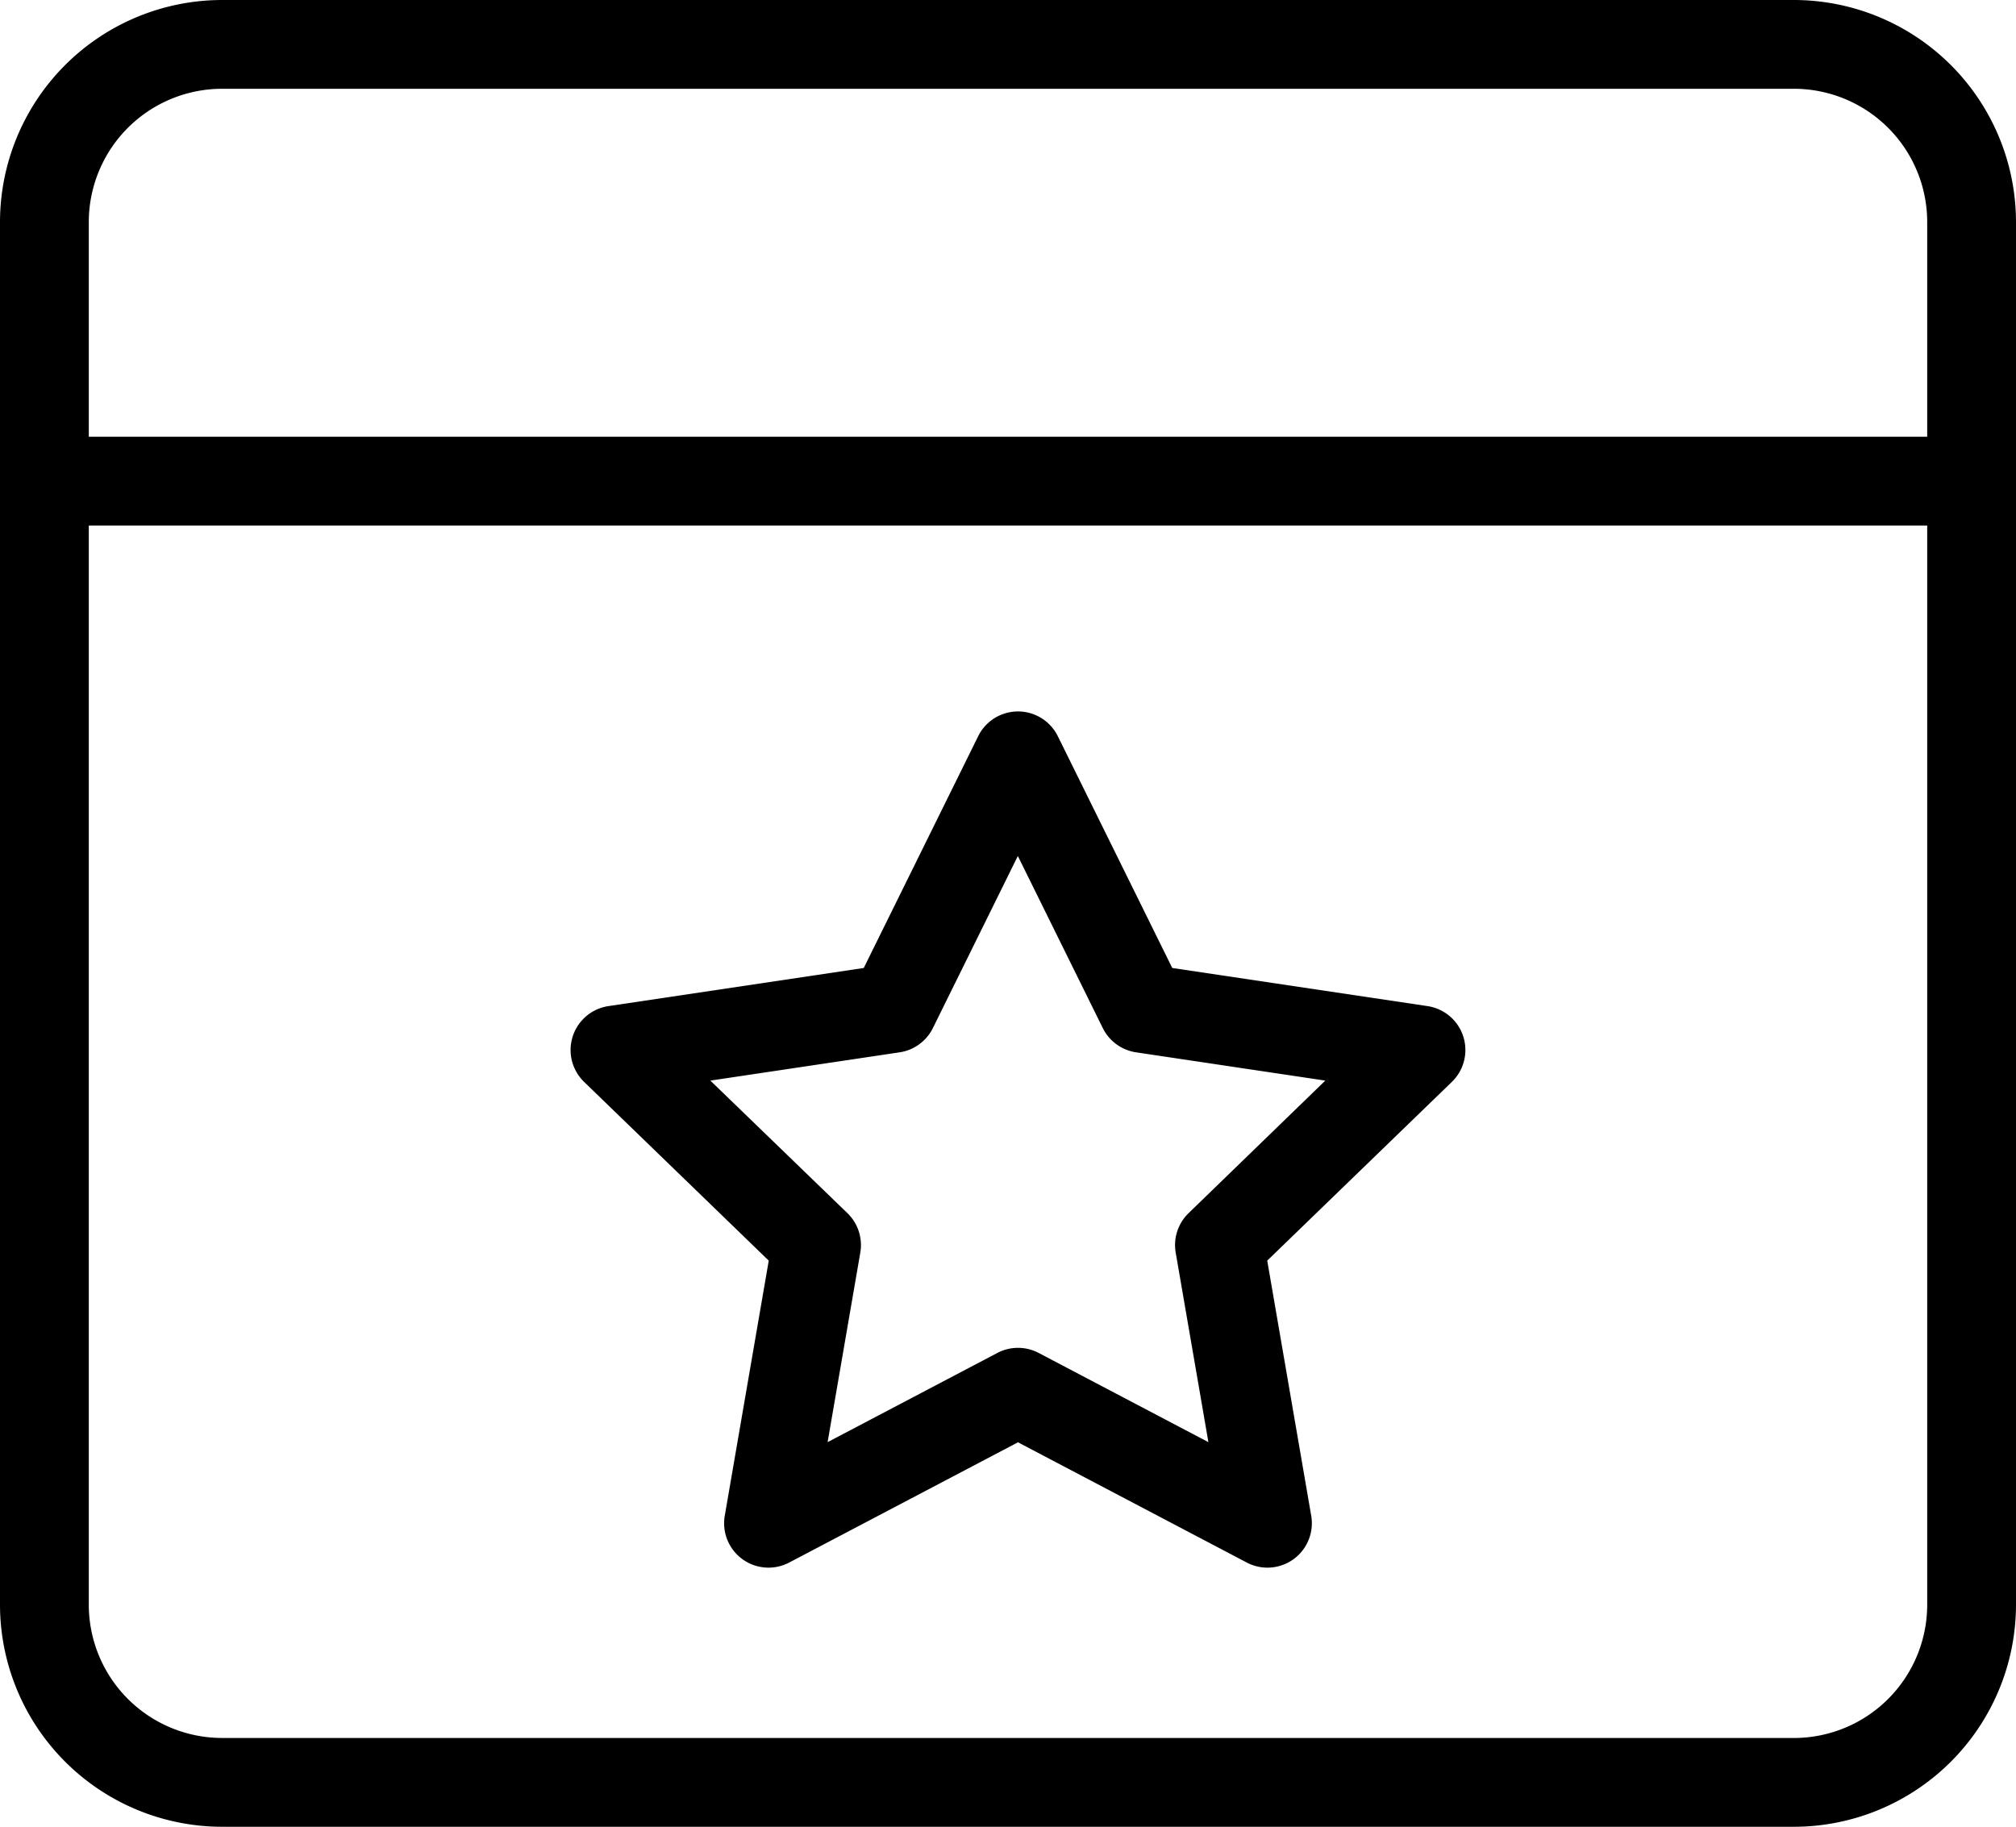
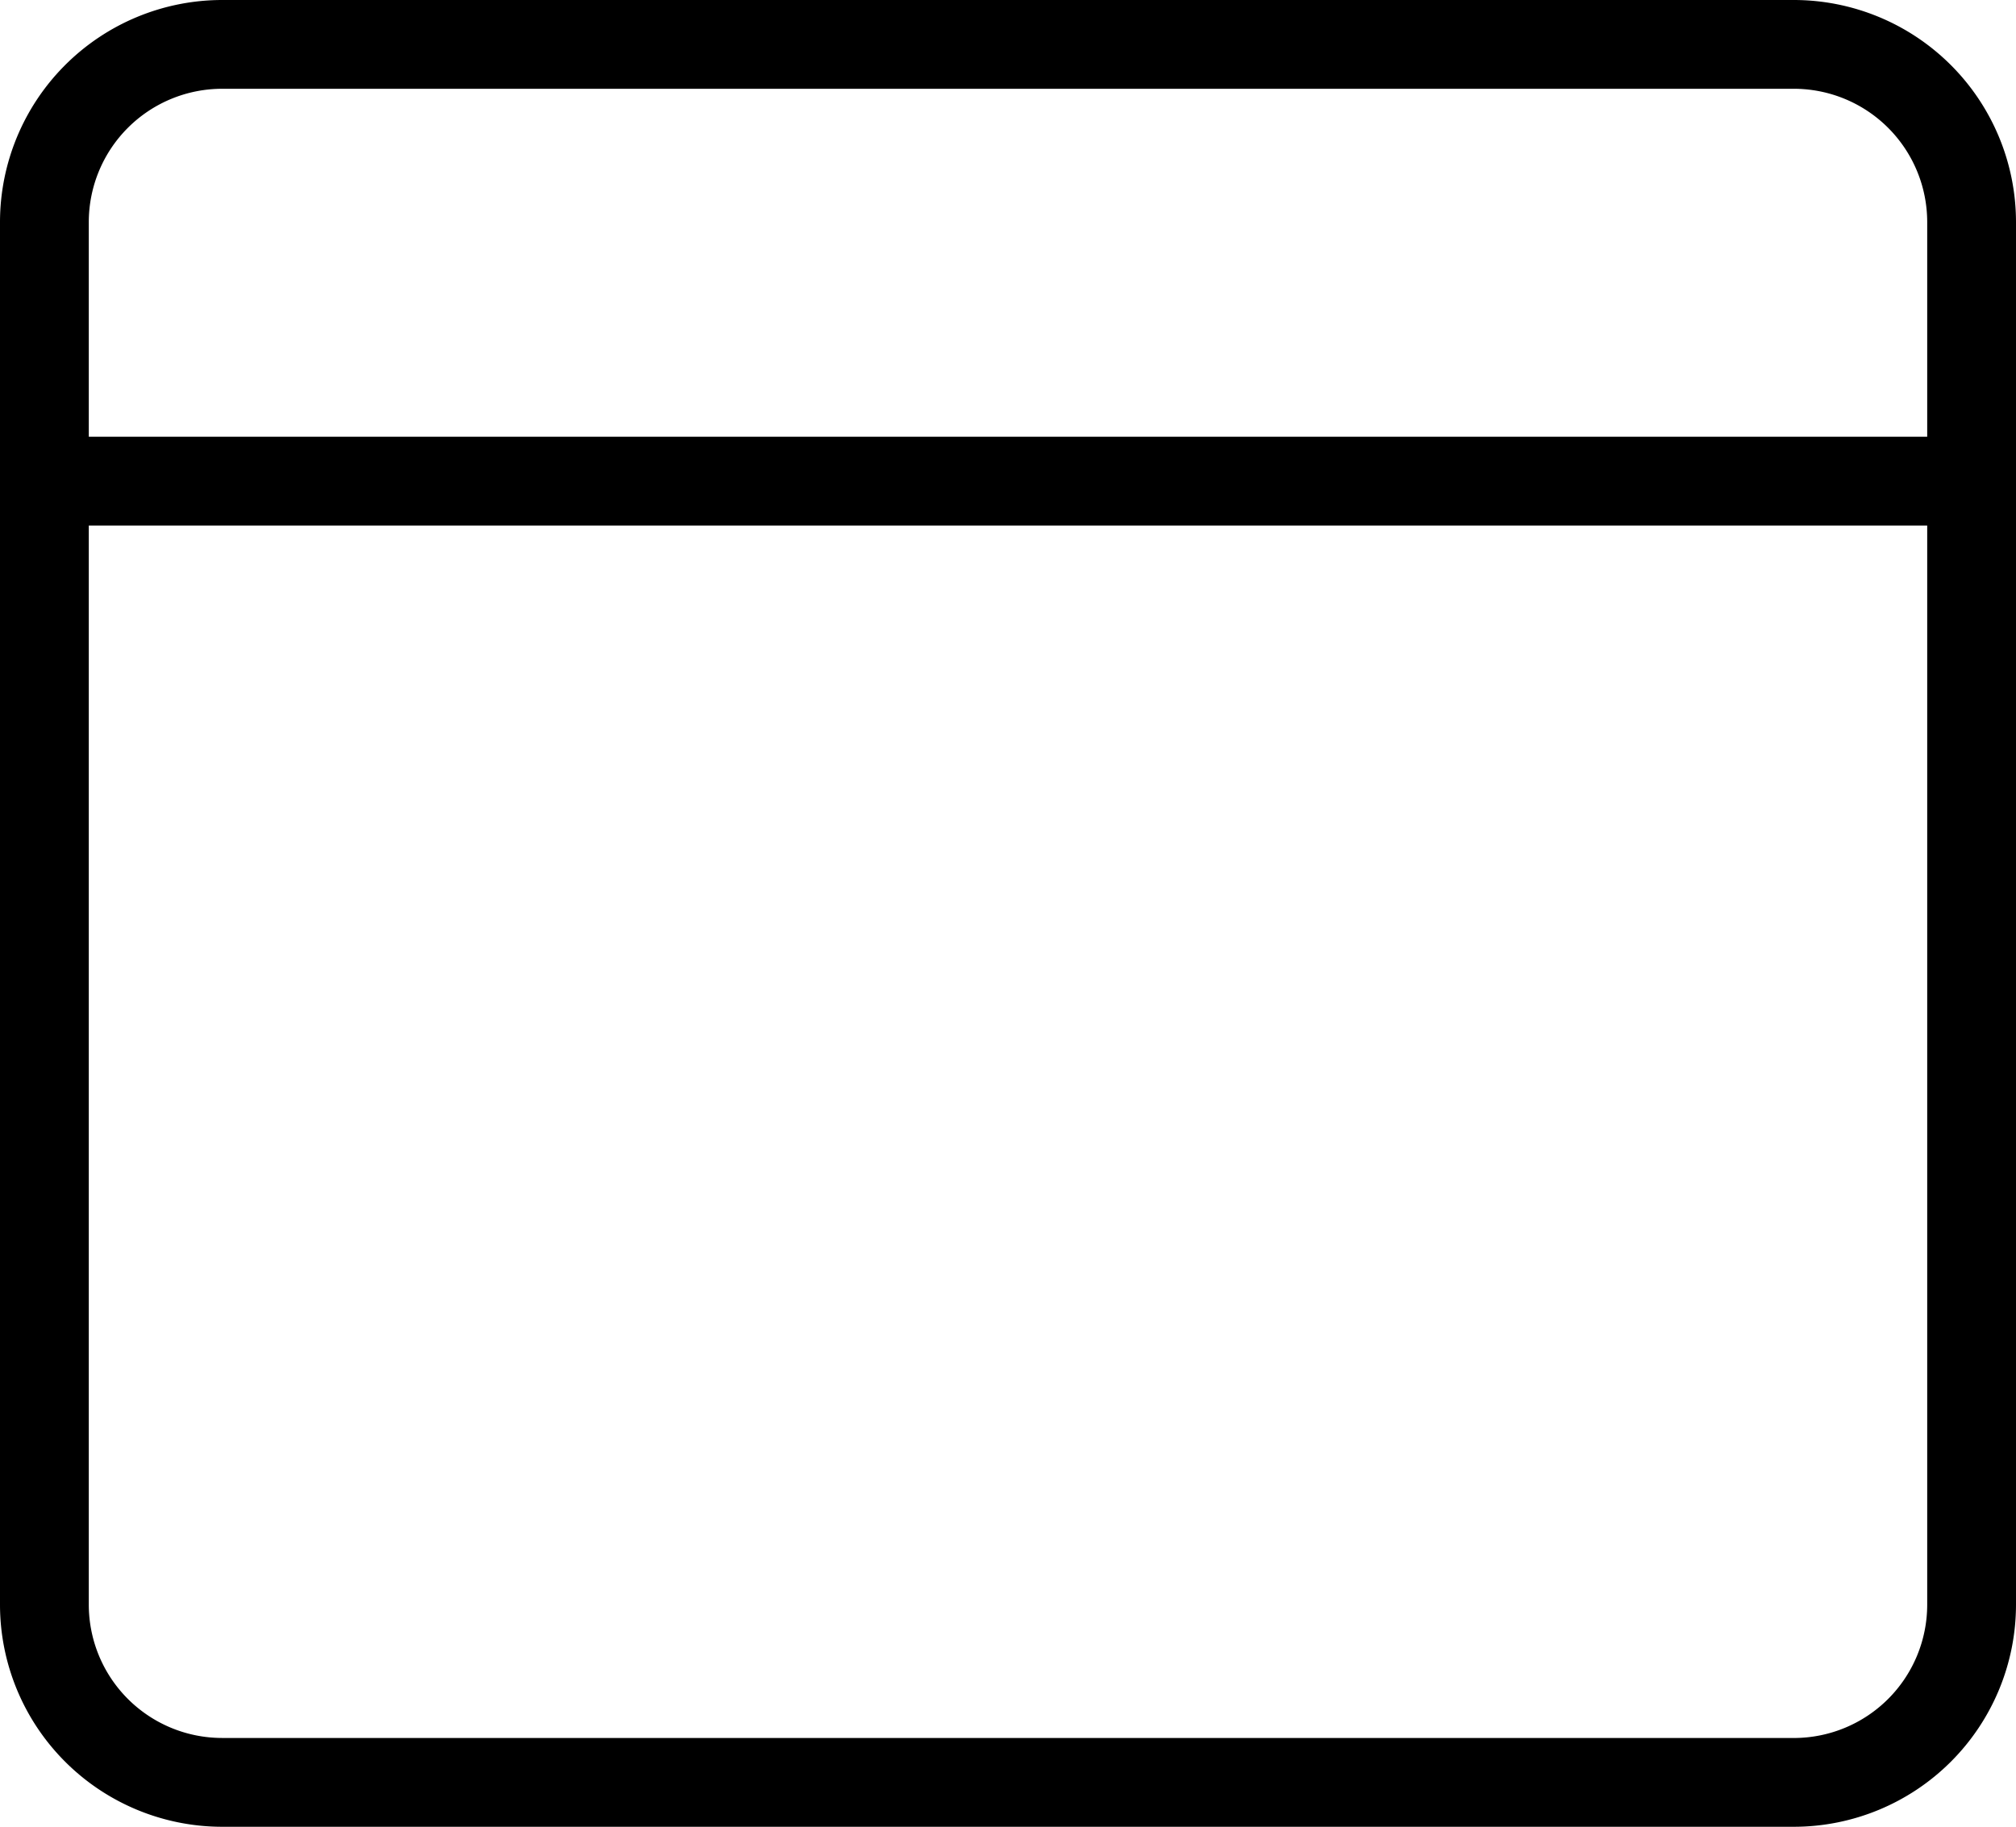
<svg xmlns="http://www.w3.org/2000/svg" id="icon_evenementen" data-name="icon evenementen" width="66.204" height="60" viewBox="0 0 66.204 60">
  <path id="Path_3252" data-name="Path 3252" d="M87.913,50.272H36.291A7.3,7.3,0,0,0,29,57.563v45.418a7.3,7.3,0,0,0,7.291,7.291H87.913a7.3,7.3,0,0,0,7.291-7.291V57.563A7.3,7.3,0,0,0,87.913,50.272ZM36.291,53.188H87.913a4.38,4.38,0,0,1,4.375,4.375v7.053H31.916V57.563A4.38,4.38,0,0,1,36.291,53.188Zm51.622,54.167H36.291a4.38,4.38,0,0,1-4.375-4.375V67.532H92.288v35.448A4.38,4.38,0,0,1,87.913,107.356Z" transform="translate(-29 -50.272)" fill="#000" />
-   <path id="Path_3253" data-name="Path 3253" d="M185.649,220.191l-8.383-1.252-3.758-7.613a1.458,1.458,0,0,0-2.615,0l-3.758,7.613-8.383,1.252a1.458,1.458,0,0,0-.8,2.49l6.063,5.87-1.444,8.377a1.458,1.458,0,0,0,2.116,1.539l7.513-3.949,7.513,3.949a1.458,1.458,0,0,0,2.116-1.539l-1.444-8.377,6.063-5.87a1.458,1.458,0,0,0-.8-2.49Zm-7.846,6.8a1.458,1.458,0,0,0-.423,1.3l1.073,6.222-5.574-2.93a1.459,1.459,0,0,0-1.357,0l-5.574,2.93,1.073-6.222a1.459,1.459,0,0,0-.423-1.3l-4.5-4.353,6.217-.929a1.458,1.458,0,0,0,1.092-.8l2.788-5.648,2.788,5.648a1.459,1.459,0,0,0,1.092.8l6.217.929Z" transform="translate(-138.77 -187.146)" fill="#000" />
</svg>